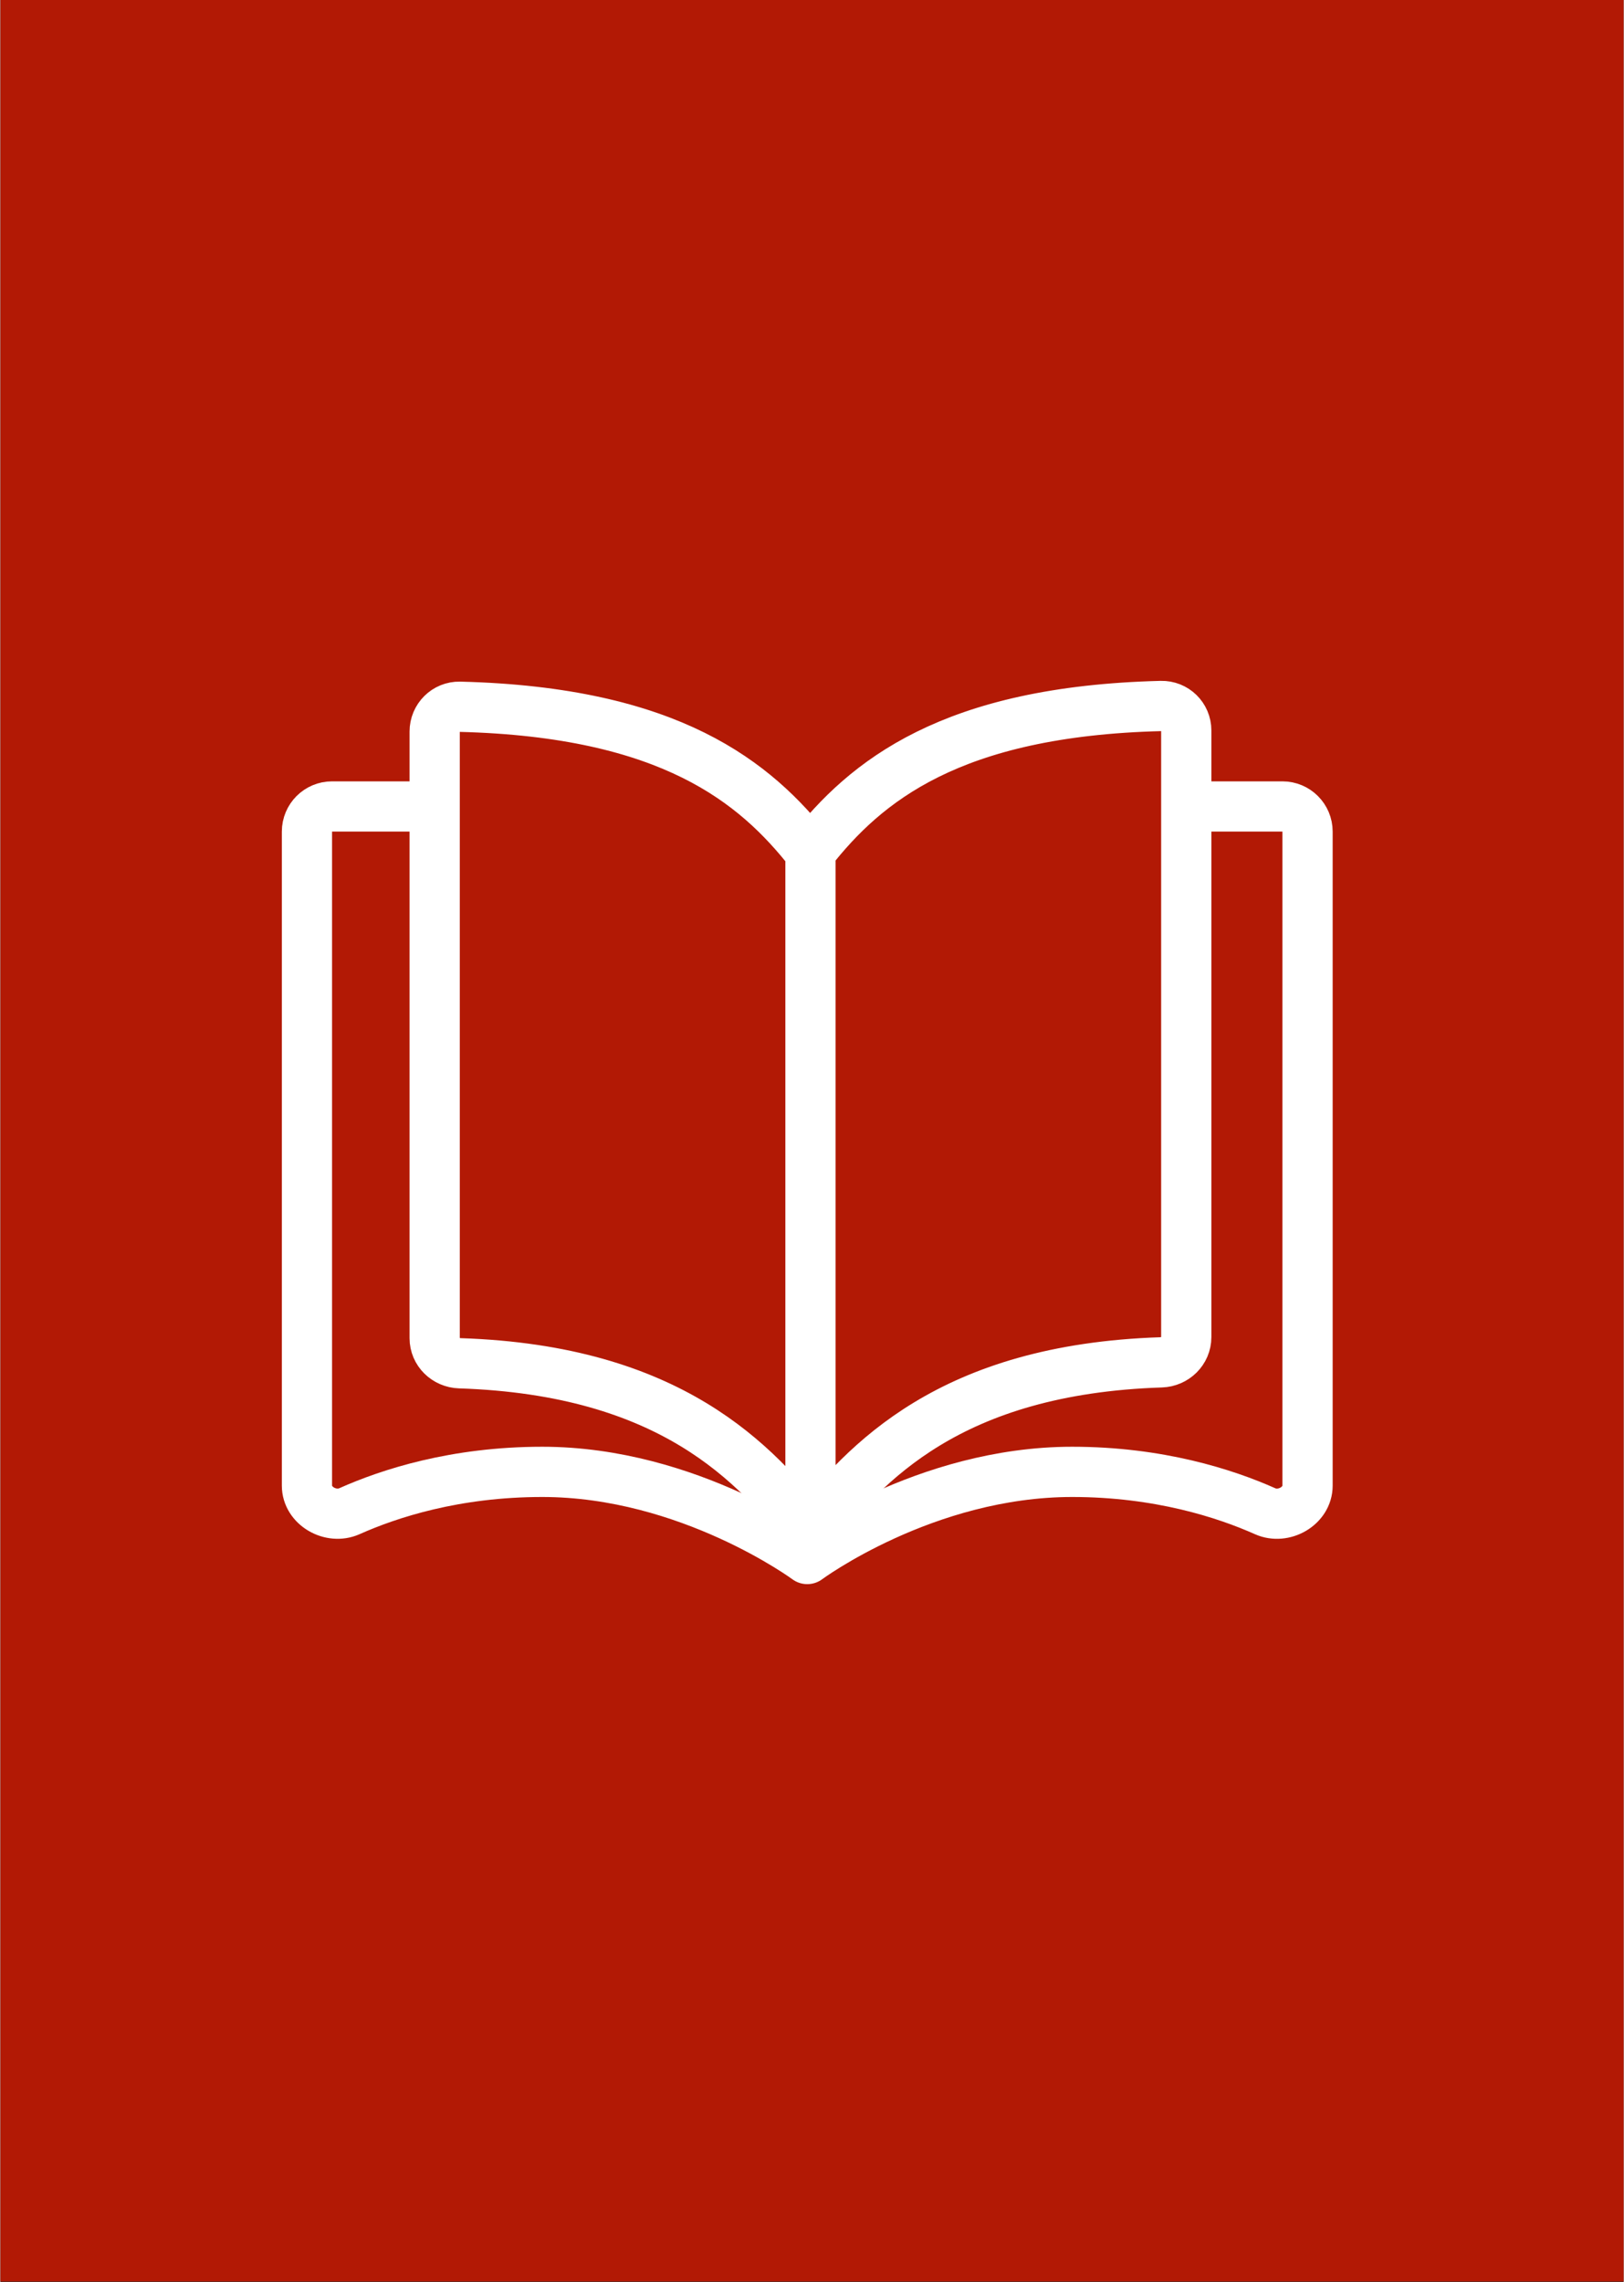
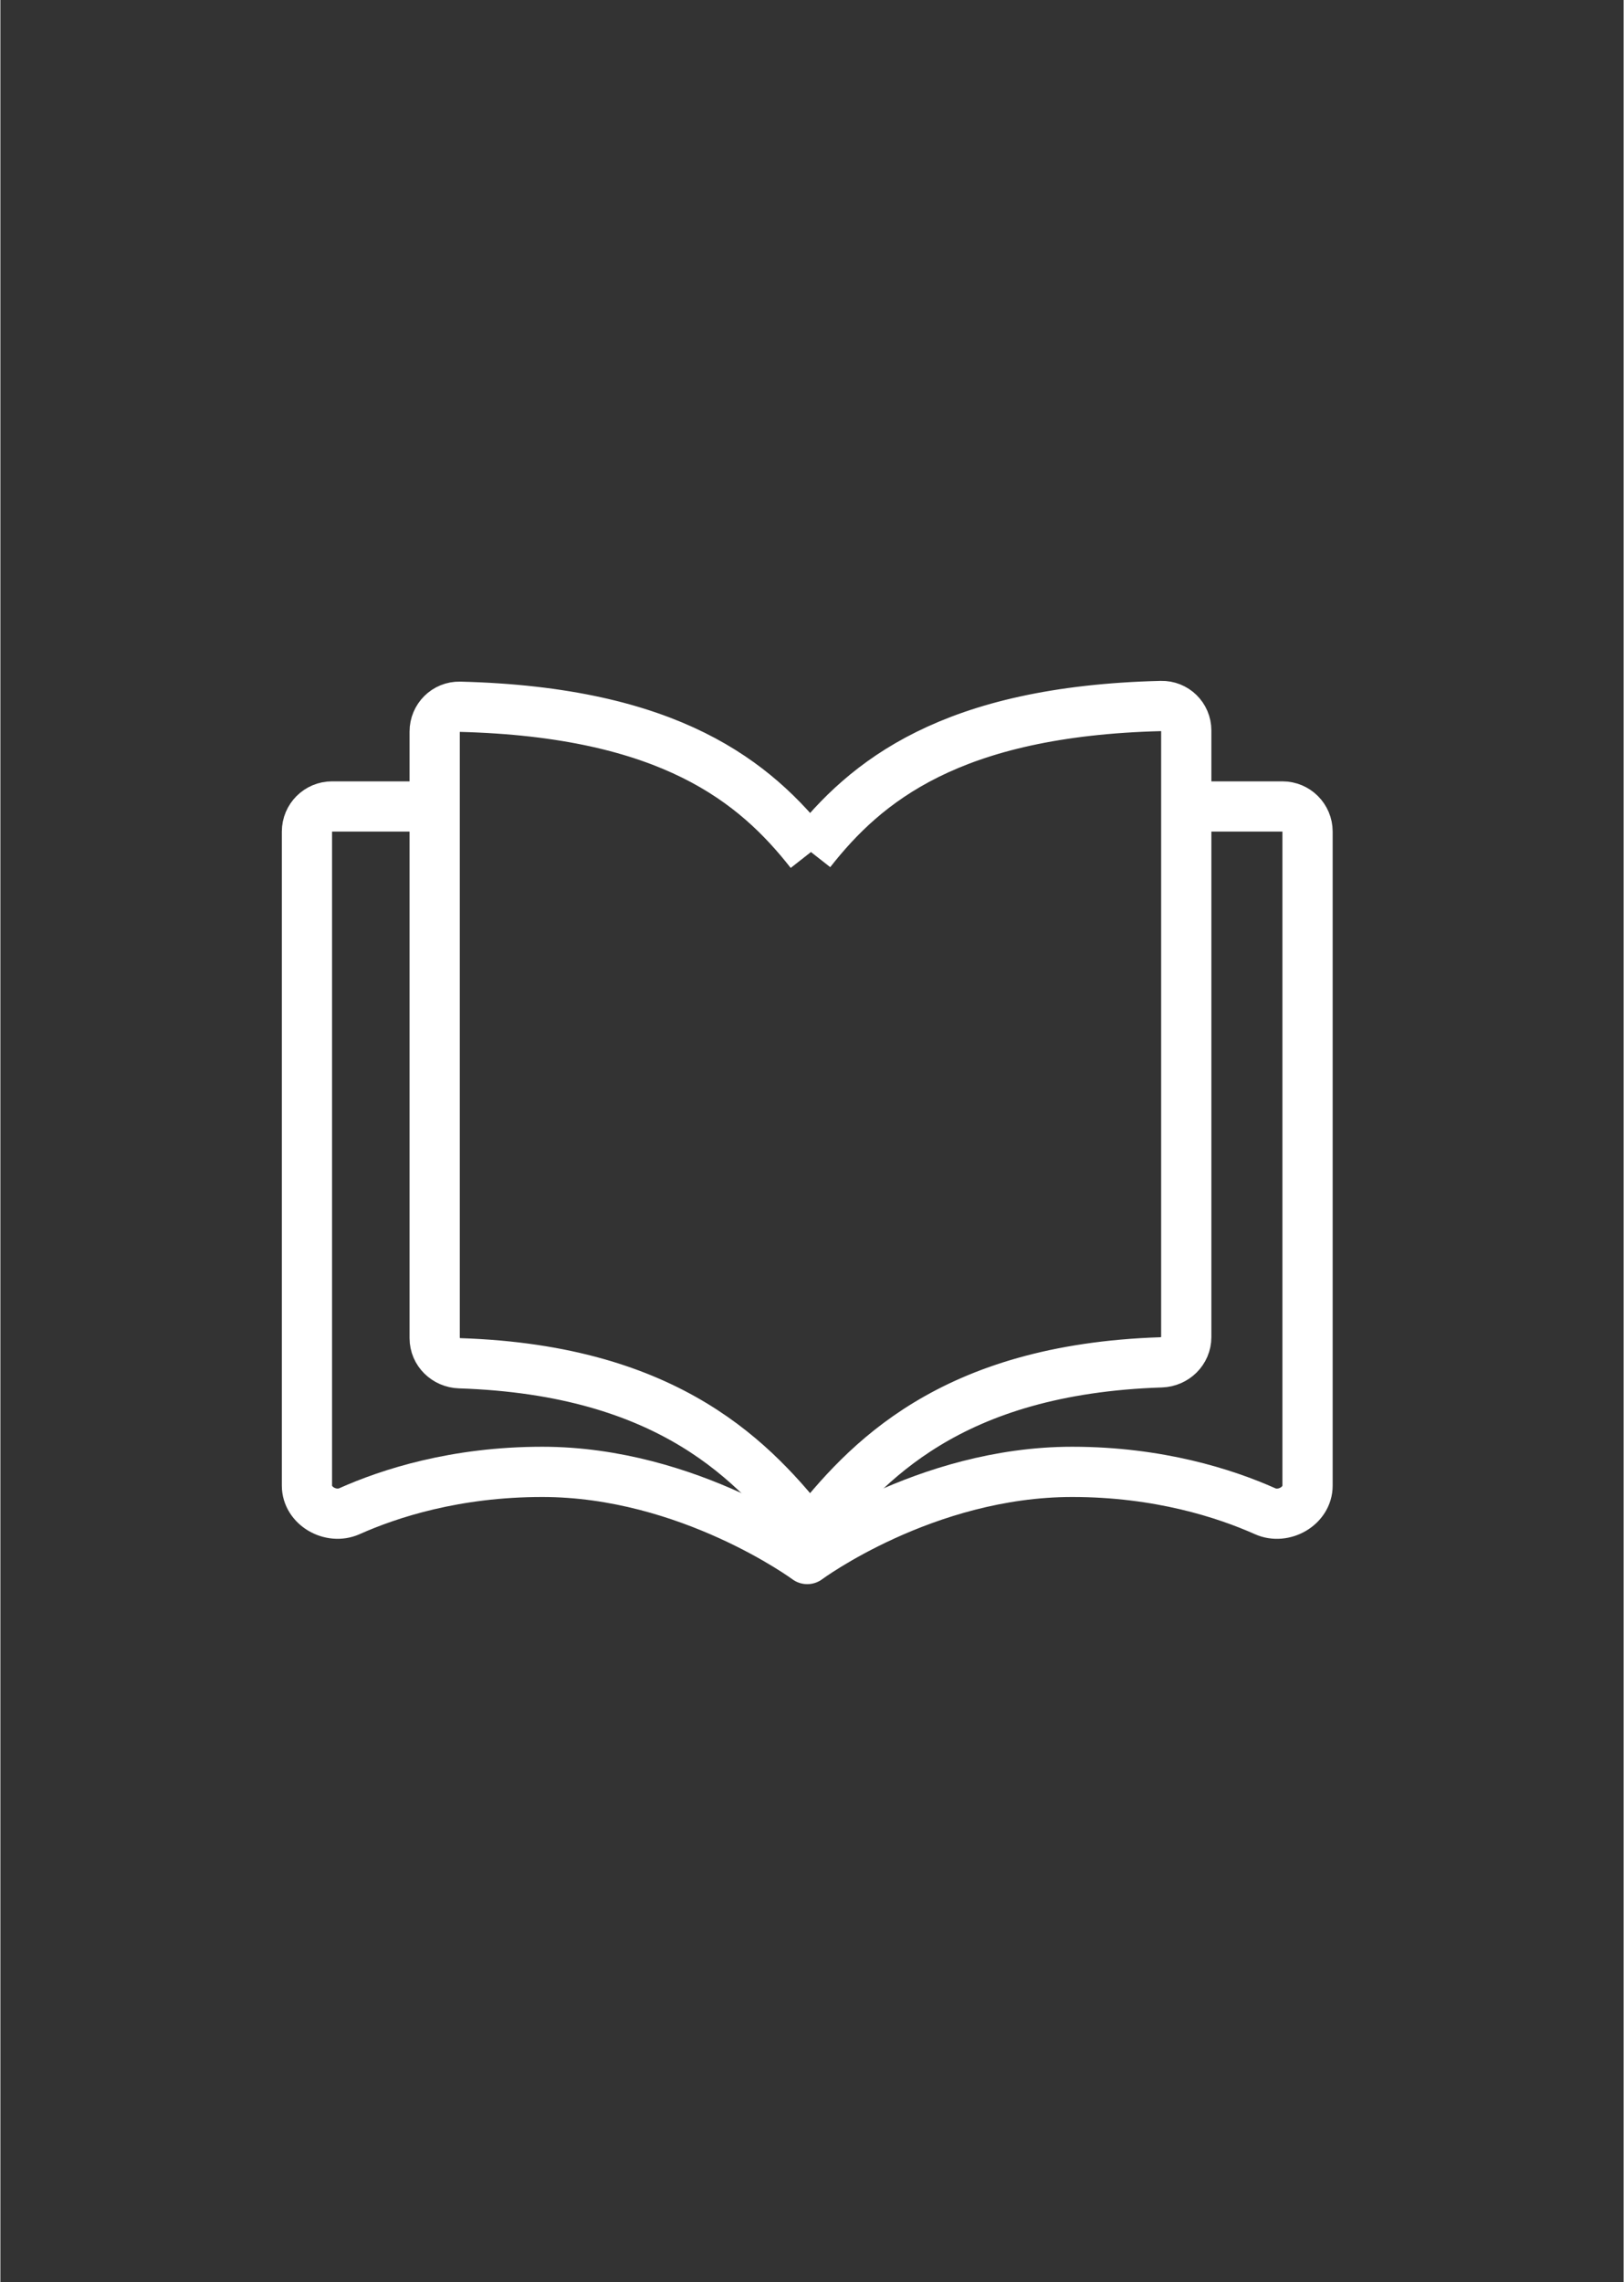
<svg xmlns="http://www.w3.org/2000/svg" width="400" height="562" version="1.1" viewBox="0 0 106 149">
  <rect x="0" y="0" width="106" height="149" fill="#333333" stroke="none" />
  <g transform="translate(-52.1 -74.1)">
    <g transform="translate(27.4 9.75)">
-       <rect x="24.7" y="64.3" width="106" height="149" fill="#b21905" stroke-miterlimit="10" stroke-width="1.52" />
      <g fill="none" stroke="#fff" stroke-linejoin="round" stroke-width="3.28">
-         <path d="m77.6 120c-3.6-4.59-9.16-9.17-22.9-9.51-0.904-0.022-1.64 0.712-1.64 1.62v39.6c0 0.904 0.738 1.61 1.64 1.64 13.8 0.45 19.3 6.55 22.9 11.1m0-44.5c3.6-4.59 9.16-9.17 22.9-9.51 0.904-0.022 1.64 0.696 1.64 1.6v39.6c0 0.904-0.737 1.62-1.64 1.65-13.8 0.45-19.3 6.55-22.9 11.1m0-44.5v44.5" />
+         <path d="m77.6 120c-3.6-4.59-9.16-9.17-22.9-9.51-0.904-0.022-1.64 0.712-1.64 1.62v39.6c0 0.904 0.738 1.61 1.64 1.64 13.8 0.45 19.3 6.55 22.9 11.1m0-44.5c3.6-4.59 9.16-9.17 22.9-9.51 0.904-0.022 1.64 0.696 1.64 1.6v39.6c0 0.904-0.737 1.62-1.64 1.65-13.8 0.45-19.3 6.55-22.9 11.1m0-44.5" />
        <path d="m101 117h7.42c0.904 0 1.64 0.733 1.64 1.64v42.7c0 1.33-1.56 2.21-2.77 1.67-2.6-1.16-6.95-2.57-12.6-2.57-9.63 0-17.3 5.69-17.3 5.69s-7.71-5.69-17.3-5.69c-5.69 0-10 1.41-12.6 2.57-1.21 0.538-2.77-0.342-2.77-1.67v-42.7c0-0.905 0.733-1.64 1.64-1.64h7.42" />
      </g>
    </g>
  </g>
</svg>